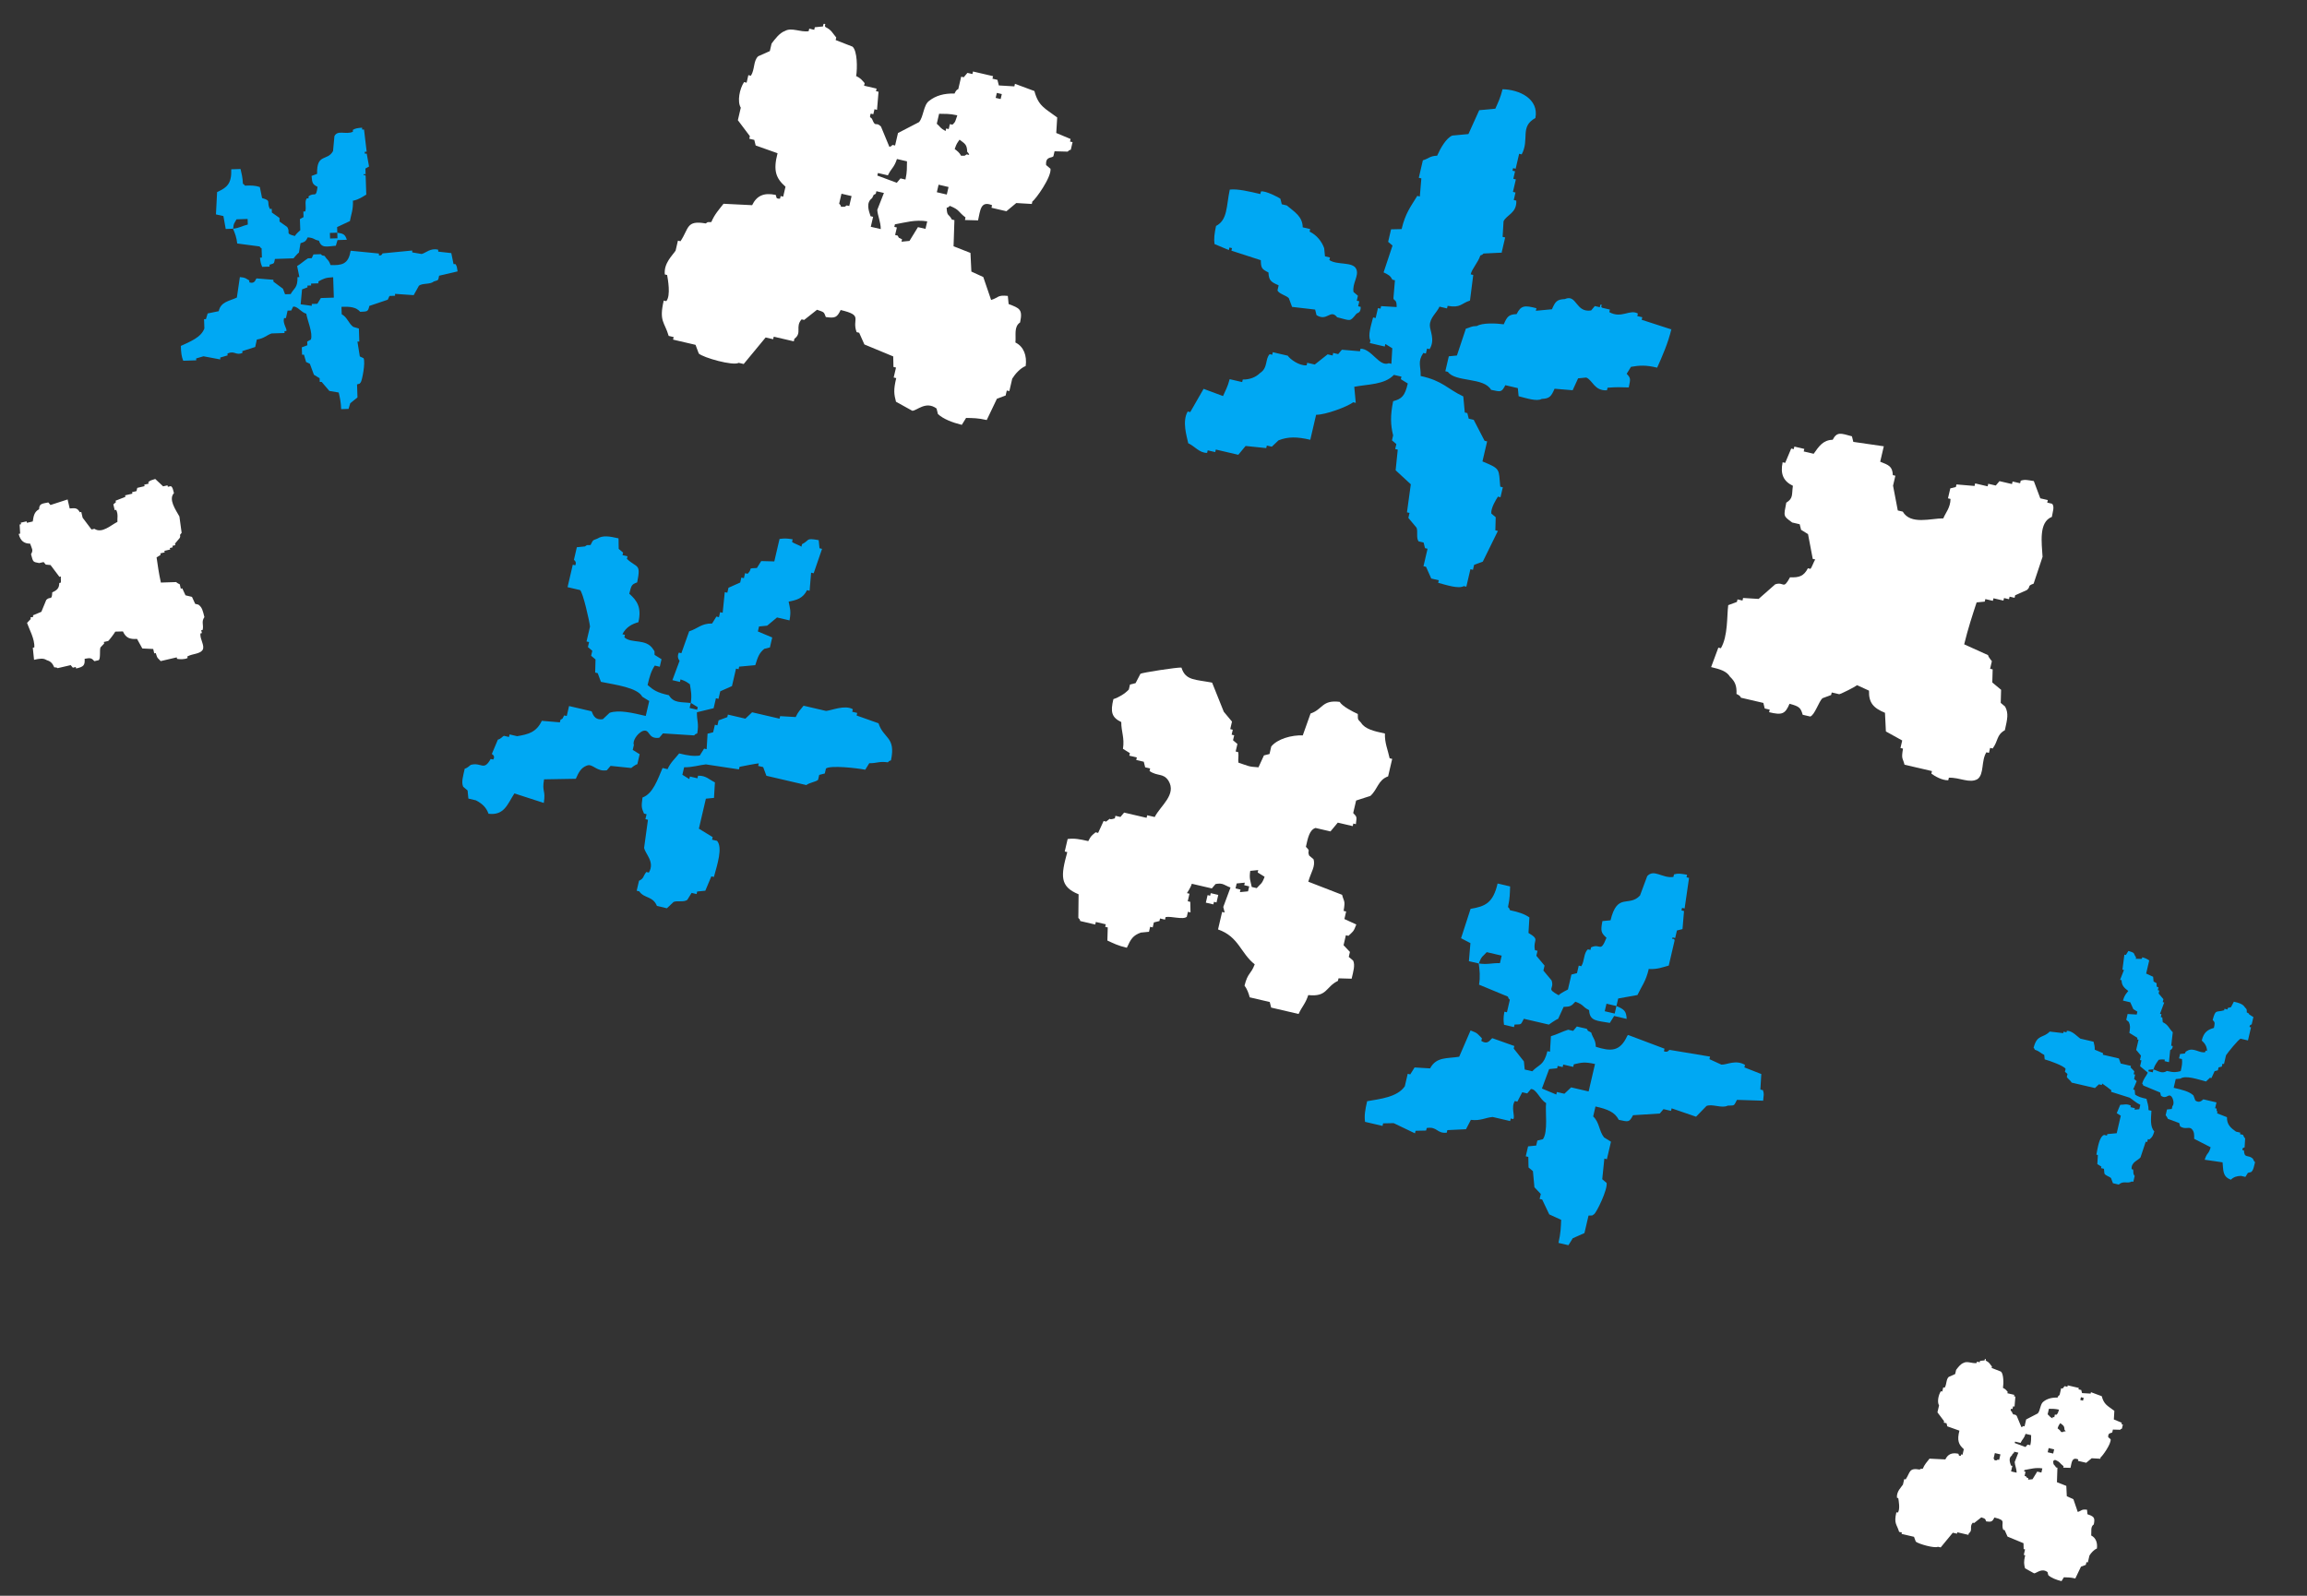
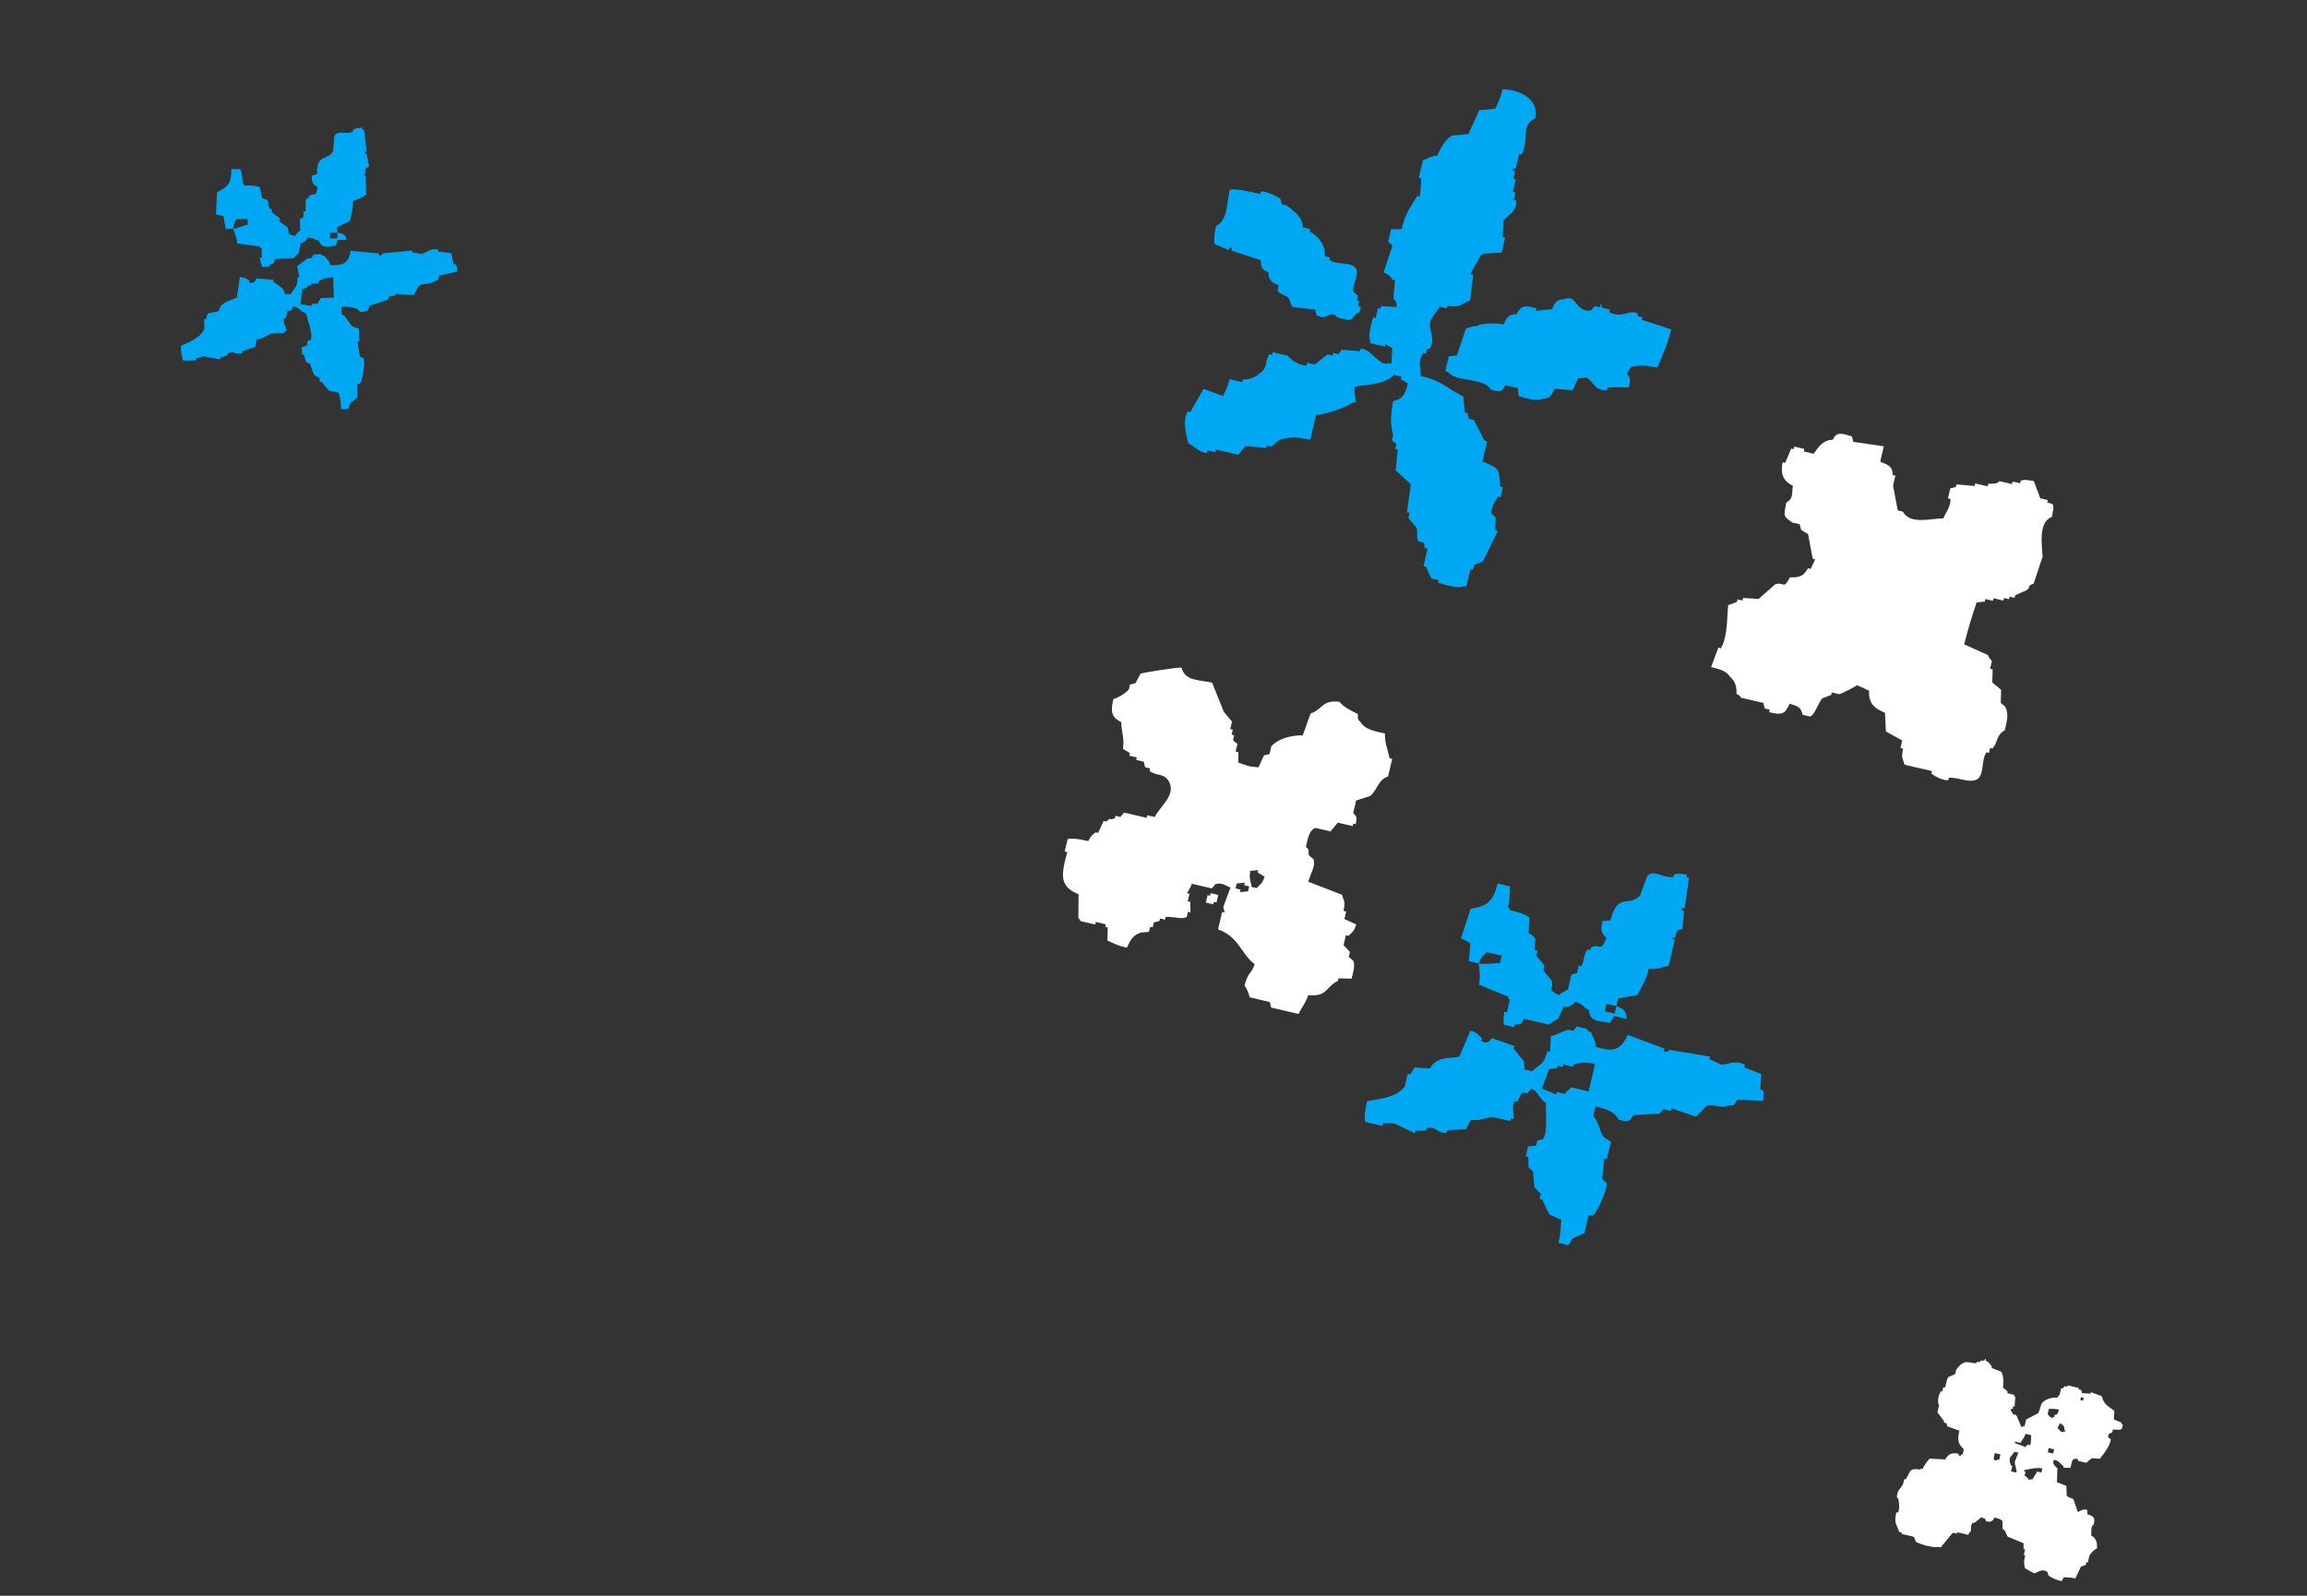
<svg xmlns="http://www.w3.org/2000/svg" width="185" height="128" viewBox="0 0 185 128" fill="none">
  <rect x="0" y="0" width="185" height="128" fill="#333333" stroke="none" />
  <path fill-rule="evenodd" clip-rule="evenodd" d="M120.458 20.264C119.959 20.291 119.462 20.309 118.962 20.336C118.745 20.522 118.985 20.372 118.71 20.493C118.528 21.056 118.029 21.567 117.937 22.007L118.141 22.055C118.053 22.743 117.967 23.421 117.879 24.109C117.157 24.341 117.142 24.718 116.086 24.533L116.038 24.738L115.434 24.597C115.217 25.091 114.653 25.483 114.661 26.111C114.665 26.533 115.1 27.271 114.641 28.006L114.436 27.959L114.343 28.358L114.139 28.31C113.653 29.029 113.947 29.354 113.924 30.16C115.703 30.543 116.09 31.218 117.342 31.797C117.385 32.228 117.419 32.657 117.462 33.088L117.667 33.136C117.703 33.288 117.742 33.431 117.778 33.583L118.178 33.676C118.468 34.236 118.759 34.797 119.049 35.357L119.254 35.405L118.879 37.012C120.369 37.626 120.168 37.609 120.307 39.038L120.512 39.086L120.326 39.885L120.121 39.837C119.981 40.041 119.533 40.778 119.59 41.192C119.711 41.292 119.821 41.389 119.942 41.489C119.933 41.836 119.922 42.193 119.913 42.54L120.117 42.588C119.711 43.407 119.315 44.228 118.908 45.048C118.672 45.136 118.448 45.218 118.211 45.306L118.118 45.706L117.914 45.658L117.587 47.06L117.383 47.013C116.967 47.255 115.987 46.924 115.329 46.75L115.377 46.546L114.773 46.405L114.355 45.466L114.15 45.418L114.477 44.016L114.272 43.968C114.236 43.816 114.197 43.674 114.161 43.521L113.761 43.428C113.548 43.153 113.717 42.648 113.596 42.332L112.937 41.542L113.03 41.143L112.826 41.096C112.928 40.349 113.032 39.593 113.134 38.847C112.727 38.475 112.323 38.093 111.917 37.722C111.974 37.17 112.03 36.619 112.087 36.067L111.882 36.019L111.975 35.62C111.855 35.52 111.744 35.422 111.623 35.323L111.716 34.923C111.509 34.095 111.48 33.338 111.718 32.182C112.421 31.986 112.657 31.764 112.891 30.761C112.702 30.645 112.523 30.532 112.334 30.416L112.382 30.212L111.778 30.071C111.017 30.869 109.707 30.811 108.599 31.025C108.643 31.456 108.676 31.885 108.72 32.316L108.515 32.268C108.019 32.635 106.288 33.28 105.54 33.27L105.073 35.276C103.983 35.022 103.284 35.024 102.527 35.32C102.343 35.493 102.171 35.658 101.987 35.831L101.588 35.738L101.54 35.943C100.989 35.886 100.437 35.83 99.886 35.773C99.688 36.004 99.498 36.248 99.3 36.479L97.499 36.059L97.451 36.264L96.847 36.123L96.799 36.328C96.171 36.336 95.789 35.774 95.285 35.554C95.17 34.993 94.777 33.814 95.242 33.008L95.446 33.056C95.807 32.431 96.156 31.814 96.517 31.19C97.037 31.383 97.557 31.576 98.076 31.769C98.28 31.292 98.434 31.071 98.608 30.414L99.611 30.647L99.658 30.443C100.221 30.451 100.696 30.263 101.042 29.923C101.695 29.5 101.434 28.813 101.816 28.409L102.02 28.456L102.068 28.252L103.266 28.531C103.423 28.783 104.172 29.358 104.78 29.304L104.827 29.1L105.431 29.24C105.771 28.97 106.123 28.693 106.463 28.423L106.863 28.516L106.91 28.311L107.31 28.404C107.41 28.284 107.507 28.173 107.607 28.053C108.091 28.093 108.574 28.134 109.057 28.175L109.105 27.97C110.007 27.975 110.606 29.459 111.37 29.134L111.575 29.182C111.599 28.766 111.624 28.351 111.649 27.936C111.46 27.82 111.281 27.707 111.093 27.591L111.045 27.796L109.847 27.517L109.895 27.312C109.668 26.92 109.955 26.084 110.11 25.463L110.314 25.51L110.5 24.712L110.705 24.759L110.752 24.555C111.167 24.579 111.583 24.604 111.998 24.629C112.009 23.964 111.796 24.171 111.739 23.932C111.78 23.449 111.82 22.965 111.861 22.482L111.656 22.434C111.486 22.107 111.357 22.046 110.951 21.849C111.189 21.135 111.43 20.41 111.668 19.696C111.547 19.596 111.437 19.498 111.316 19.398L111.55 18.395L112.396 18.376C112.703 17.103 113.09 16.628 113.653 15.712L113.857 15.76C113.898 15.276 113.939 14.793 113.979 14.309L113.775 14.262L114.101 12.859C114.586 12.716 114.644 12.513 115.245 12.489C115.505 11.903 115.964 11.075 116.463 10.873C116.894 10.83 117.323 10.796 117.754 10.753C118.047 10.112 118.327 9.48 118.62 8.839C119.051 8.796 119.48 8.762 119.911 8.719C120.129 8.225 120.312 7.878 120.49 7.159C121.81 7.179 123.425 7.915 123.125 9.467C121.844 10.165 122.678 11.17 122.025 12.384L121.821 12.336L121.542 13.534L121.337 13.486L121.29 13.691L121.494 13.739L121.354 14.342L121.558 14.39L121.325 15.393L121.529 15.441L121.389 16.045L121.593 16.092C121.646 17.101 120.804 17.233 120.57 17.753C120.545 18.169 120.52 18.584 120.496 18.999L120.7 19.047L120.421 20.245L120.458 20.264ZM104.462 18.234L105.065 18.374L105.018 18.579C105.6 18.858 106.001 19.383 106.187 19.909C106.207 20.129 106.23 20.34 106.251 20.56L106.65 20.653L106.602 20.858C107.211 21.287 108.477 20.965 108.756 21.574C109.01 22.116 108.413 22.737 108.541 23.424C108.662 23.524 108.772 23.621 108.893 23.721L108.8 24.121L109.004 24.168L108.911 24.568L109.116 24.615C109.131 25.122 108.854 25.078 108.771 25.172C108.212 25.852 108.336 25.717 107.228 25.449C106.671 24.754 106.443 25.821 105.573 25.279C105.537 25.127 105.498 24.985 105.461 24.832C104.842 24.76 104.232 24.69 103.612 24.617C103.523 24.381 103.442 24.157 103.353 23.921C103.168 23.703 102.533 23.565 102.443 23.288L102.536 22.888C101.93 22.624 101.744 22.499 101.719 21.856C101.166 21.584 101.118 21.48 101.106 20.872C100.323 20.618 99.531 20.361 98.748 20.107L98.796 19.903L98.591 19.855L98.543 20.059C98.16 19.898 97.777 19.737 97.393 19.576C97.333 19.172 97.38 18.752 97.515 18.126C98.451 17.635 98.331 16.56 98.615 15.209C99.24 15.129 100.201 15.363 101.068 15.565L101.116 15.36C101.437 15.261 102.592 15.858 102.675 15.939C102.712 16.091 102.75 16.234 102.787 16.386L103.186 16.479C103.786 16.988 104.462 17.351 104.467 18.256L104.462 18.234ZM134.034 26.381C133.771 27.511 133.299 28.571 132.889 29.492C131.956 29.265 131.453 29.312 130.79 29.425C130.674 29.613 130.561 29.792 130.445 29.981C130.79 30.349 130.748 30.4 130.611 31.077C130.009 31.06 129.572 31.041 128.911 31.102L128.863 31.307C127.843 31.367 127.727 30.498 127.202 30.284C126.981 30.304 126.771 30.327 126.55 30.347C126.405 30.663 126.257 30.988 126.112 31.303C125.629 31.262 125.145 31.222 124.662 31.181C124.398 31.787 124.272 31.973 123.63 31.998C123.238 32.225 122.402 31.938 121.78 31.783C121.76 31.563 121.737 31.352 121.717 31.132L120.713 30.898C120.398 31.503 120.344 31.428 119.57 31.269C118.988 30.24 116.71 30.675 116.107 29.826L115.902 29.778L116.181 28.58C116.401 28.56 116.612 28.537 116.832 28.516C117.071 27.802 117.311 27.077 117.549 26.363C117.953 26.262 117.924 26.163 118.441 26.149C118.861 25.888 119.941 25.924 120.588 26.013C120.852 25.407 120.978 25.22 121.62 25.195C121.972 24.477 122.278 24.486 123.208 24.723L123.161 24.928C123.592 24.884 124.021 24.851 124.452 24.807C124.716 24.201 124.841 24.015 125.484 23.99C126.457 23.559 126.334 25.102 127.592 24.902C127.692 24.781 127.79 24.671 127.89 24.55L128.289 24.643L128.336 24.439C128.63 24.456 128.239 24.549 128.493 24.691L129.097 24.831L129.05 25.036C130.041 25.585 130.671 24.777 131.344 25.149L131.296 25.353L131.695 25.446L131.648 25.651C132.431 25.905 133.223 26.161 134.006 26.415L134.034 26.381Z" fill="#00A8F3" />
-   <path fill-rule="evenodd" clip-rule="evenodd" d="M68.633 6.084C69.073 6.31 69.067 6.38 69.339 6.669L69.291 6.874L70.294 7.107L70.247 7.312L70.451 7.359C70.41 7.843 70.37 8.326 70.329 8.81L70.125 8.762L70.032 9.161L69.827 9.114C69.674 9.509 69.858 9.377 69.939 9.561C70.224 10.274 70.21 9.716 70.644 10.146C70.867 10.69 71.099 11.237 71.321 11.782C71.584 11.668 71.344 11.818 71.573 11.625L71.778 11.672L72.011 10.669C72.572 10.379 73.132 10.088 73.693 9.798C74.064 9.392 74.046 8.412 74.511 8.089C75.041 7.668 75.722 7.477 76.547 7.505C76.689 7.159 76.844 7.154 76.844 7.154L77.078 6.15L77.282 6.198C77.382 6.078 77.48 5.967 77.58 5.846L77.979 5.939L78.027 5.735L79.634 6.109L79.586 6.313L79.986 6.406C80.022 6.559 80.061 6.701 80.097 6.853C80.512 6.878 80.927 6.903 81.343 6.928L81.39 6.723C81.91 6.916 82.43 7.109 82.95 7.302C83.273 8.517 83.78 8.676 84.777 9.421C84.752 9.836 84.727 10.252 84.702 10.667C85.086 10.828 85.469 10.989 85.853 11.15L85.805 11.355L86.01 11.402L85.869 12.006C85.606 12.12 85.847 11.97 85.617 12.163C85.27 12.154 84.913 12.143 84.566 12.134L84.473 12.533C84.352 12.7 83.83 12.517 83.888 13.239C84.008 13.339 84.119 13.437 84.24 13.537C84.331 14.205 83.038 16.008 82.788 16.156L82.74 16.36C82.325 16.335 81.91 16.311 81.495 16.286C81.229 16.501 80.971 16.729 80.705 16.944L79.507 16.665L79.555 16.46C78.619 16.068 78.613 16.888 78.43 17.677C78.082 17.668 77.726 17.657 77.379 17.648L77.426 17.444C76.807 16.971 76.973 16.835 76.164 16.513C75.947 16.699 76.187 16.549 75.912 16.67C75.948 17.397 76.067 17.107 76.33 17.609L76.535 17.657C76.515 18.361 76.487 19.052 76.467 19.756C76.919 19.933 77.37 20.11 77.822 20.287C77.849 20.787 77.867 21.284 77.895 21.783C78.21 21.928 78.535 22.076 78.85 22.221C79.057 22.834 79.273 23.449 79.479 24.061C80.109 23.869 79.955 23.648 80.818 23.736L80.882 24.388C81.758 24.725 82.029 24.799 81.801 25.865C81.29 26.208 81.487 26.86 81.427 27.472C82.099 27.803 82.361 28.531 82.251 29.358C81.834 29.517 81.405 29.992 81.173 30.37L80.94 31.373L80.735 31.325L80.642 31.725C80.406 31.813 80.182 31.895 79.945 31.983C79.668 32.555 79.403 33.12 79.127 33.692C78.406 33.524 78.023 33.538 77.472 33.523C77.356 33.711 77.243 33.89 77.127 34.079C76.369 33.892 75.644 33.611 75.213 33.212C75.177 33.06 75.138 32.918 75.102 32.766C74.243 32.134 73.531 32.944 73.159 32.95C72.724 32.705 72.286 32.469 71.85 32.224C71.692 31.623 71.638 31.282 71.87 30.329L71.665 30.282L71.852 29.483L71.647 29.435C71.64 29.157 71.635 28.868 71.628 28.589C70.861 28.267 70.082 27.952 69.316 27.63C69.172 27.319 69.041 27.001 68.898 26.691L68.693 26.643C68.28 25.551 69.28 25.311 67.413 24.866C67.117 25.475 66.97 25.533 66.224 25.431C66.059 24.993 66.096 25.053 65.518 24.846C65.178 25.116 64.826 25.394 64.486 25.663L64.281 25.616C63.74 26.219 64.347 26.699 63.703 27.175L63.655 27.38L62.048 27.006L62 27.21L61.396 27.07L59.638 29.197L59.239 29.104C58.778 29.366 56.399 28.689 56.035 28.358C55.946 28.121 55.865 27.897 55.776 27.661L53.974 27.241L54.022 27.037L53.622 26.944C53.291 25.809 52.832 25.795 53.225 24.11L53.429 24.157C53.808 23.722 53.55 22.358 53.497 22.058L53.312 22.015C53.215 21.11 53.937 20.477 54.178 20.102L54.364 19.303L54.569 19.351C55.263 18.311 55.016 17.648 56.595 17.923C56.871 17.751 56.613 17.845 57.042 17.811C57.299 17.194 57.668 16.797 58.02 16.345C58.782 16.379 59.552 16.424 60.314 16.458C60.671 15.72 61.231 15.429 62.2 15.634C62.297 15.749 62.152 15.972 62.552 15.932L62.599 15.727L62.804 15.775L62.99 14.976C62.232 14.307 61.982 13.704 62.352 12.291C62.323 12.285 60.615 11.682 60.598 11.668C60.561 11.515 60.523 11.373 60.486 11.221L60.087 11.128L60.134 10.923C59.812 10.499 59.492 10.065 59.17 9.641L59.404 8.638C59.107 8.148 59.301 7.136 59.666 6.584L59.871 6.632L60.011 6.028L60.216 6.075C60.542 5.556 60.396 4.906 60.794 4.516C61.105 4.373 61.423 4.241 61.733 4.098L61.874 3.494C62.157 3.118 62.515 2.637 62.952 2.482C63.485 2.175 64.186 2.605 64.846 2.502L64.894 2.298L65.293 2.391L65.341 2.186C65.561 2.165 65.772 2.143 65.992 2.122L66.04 1.918C66.333 1.893 66.051 2.002 66.197 2.17C66.703 2.421 66.743 2.646 67.06 3.007L67.012 3.212C67.464 3.389 67.915 3.566 68.367 3.743C68.748 4.088 68.763 5.437 68.653 6.13L68.633 6.084ZM80.336 7.546L80.243 7.945L79.844 7.852L79.937 7.453L80.336 7.546ZM76.767 9.251C76.614 9.687 76.632 9.784 76.376 10.002L76.172 9.954L76.079 10.353L75.874 10.306L75.827 10.51C75.369 10.27 75.438 10.194 75.121 9.925L75.307 9.126C75.826 9.145 76.083 9.102 76.757 9.248L76.767 9.251ZM77.564 12.178C77.747 12.405 77.6 12.155 77.721 12.43L77.516 12.382C77.24 12.554 77.496 12.47 77.069 12.494C76.942 12.248 76.794 12.132 76.558 11.954C76.718 11.488 76.762 11.477 76.949 11.203C77.374 11.538 77.542 11.567 77.562 12.187L77.564 12.178ZM72.732 12.952C72.714 13.472 72.757 13.728 72.611 14.402L72.211 14.309C72.111 14.43 72.014 14.541 71.914 14.661C71.394 14.468 70.874 14.275 70.354 14.082L70.402 13.878L71.201 14.064C71.48 13.482 71.702 13.452 71.926 12.754L72.725 12.94L72.732 12.952ZM76.065 15.001L75.924 15.605L75.125 15.419L75.266 14.815L76.065 15.001ZM70.015 17.392L69.811 17.344C69.66 16.888 69.427 16.259 69.933 15.894C70.142 15.522 69.944 15.712 70.23 15.542L70.278 15.338L70.882 15.478C70.704 15.93 70.528 16.382 70.35 16.833C70.375 17.301 70.63 17.792 70.628 18.376L69.829 18.191L70.015 17.392ZM68.288 15.727L68.102 16.525L67.897 16.478C67.621 16.65 67.877 16.566 67.45 16.589C67.327 16.325 67.486 16.567 67.293 16.337L67.479 15.539L68.278 15.725L68.288 15.727ZM72.289 19.4L72.337 19.195C71.965 18.985 72.155 19.184 71.985 18.898L71.78 18.85L71.921 18.246L71.716 18.199L71.764 17.994C72.599 17.849 73.376 17.599 74.356 17.755L74.215 18.359L73.611 18.219C73.382 18.586 73.162 18.956 72.933 19.324C72.713 19.344 72.502 19.367 72.282 19.388L72.289 19.4Z" fill="white" />
  <path fill-rule="evenodd" clip-rule="evenodd" d="M160.608 111.318C160.852 111.443 160.848 111.482 160.999 111.642L160.972 111.755L161.528 111.885L161.502 111.998L161.615 112.024C161.593 112.292 161.57 112.56 161.547 112.828L161.434 112.801L161.383 113.023L161.269 112.996C161.184 113.215 161.287 113.142 161.331 113.244C161.489 113.639 161.482 113.33 161.722 113.568C161.845 113.87 161.974 114.173 162.097 114.474C162.243 114.412 162.109 114.494 162.237 114.387L162.35 114.414L162.479 113.858C162.79 113.697 163.1 113.536 163.411 113.375C163.617 113.15 163.607 112.607 163.865 112.429C164.158 112.195 164.535 112.09 164.992 112.105C165.071 111.913 165.157 111.91 165.157 111.91L165.286 111.354L165.4 111.381C165.455 111.314 165.509 111.253 165.565 111.186L165.786 111.237L165.812 111.124L166.703 111.331L166.676 111.445L166.897 111.496C166.918 111.581 166.939 111.66 166.959 111.744C167.189 111.758 167.419 111.771 167.649 111.785L167.676 111.672C167.964 111.779 168.252 111.885 168.54 111.992C168.719 112.665 169 112.754 169.552 113.167C169.538 113.397 169.524 113.627 169.511 113.857C169.723 113.946 169.936 114.035 170.148 114.124L170.122 114.238L170.235 114.264L170.157 114.599C170.012 114.662 170.145 114.579 170.017 114.686C169.825 114.681 169.627 114.675 169.435 114.67L169.384 114.891C169.317 114.983 169.027 114.882 169.059 115.282C169.126 115.337 169.188 115.391 169.254 115.447C169.305 115.817 168.588 116.816 168.45 116.898L168.424 117.011C168.194 116.997 167.964 116.983 167.734 116.97C167.586 117.089 167.443 117.215 167.296 117.334L166.632 117.18L166.659 117.067C166.14 116.849 166.137 117.303 166.035 117.741C165.843 117.736 165.645 117.729 165.453 117.724L165.48 117.611C165.137 117.349 165.228 117.274 164.78 117.096C164.66 117.198 164.793 117.116 164.641 117.183C164.661 117.586 164.727 117.425 164.872 117.703L164.986 117.729C164.974 118.119 164.959 118.503 164.948 118.892C165.198 118.991 165.448 119.089 165.699 119.187C165.714 119.463 165.724 119.739 165.739 120.015C165.914 120.096 166.094 120.177 166.268 120.258C166.383 120.597 166.503 120.938 166.617 121.278C166.966 121.171 166.881 121.049 167.359 121.098L167.394 121.459C167.879 121.645 168.029 121.686 167.903 122.277C167.62 122.467 167.729 122.828 167.696 123.167C168.068 123.35 168.213 123.754 168.152 124.212C167.921 124.3 167.684 124.564 167.555 124.773L167.426 125.328L167.313 125.302L167.261 125.523C167.13 125.572 167.006 125.617 166.875 125.667C166.722 125.984 166.575 126.296 166.422 126.613C166.022 126.52 165.81 126.528 165.505 126.519C165.441 126.624 165.378 126.723 165.314 126.828C164.894 126.724 164.492 126.568 164.254 126.348C164.233 126.263 164.212 126.184 164.192 126.1C163.716 125.75 163.321 126.199 163.116 126.202C162.874 126.066 162.631 125.936 162.39 125.8C162.303 125.467 162.273 125.278 162.401 124.75L162.288 124.724L162.391 124.281L162.278 124.255C162.274 124.101 162.271 123.941 162.267 123.786C161.842 123.608 161.411 123.433 160.986 123.255C160.907 123.083 160.834 122.906 160.754 122.734L160.641 122.708C160.412 122.103 160.966 121.97 159.932 121.724C159.768 122.061 159.686 122.093 159.273 122.037C159.182 121.794 159.202 121.827 158.882 121.713C158.693 121.862 158.498 122.016 158.31 122.165L158.197 122.139C157.897 122.473 158.233 122.739 157.876 123.003L157.85 123.116L156.959 122.909L156.933 123.022L156.598 122.944L155.625 124.123L155.403 124.071C155.148 124.216 153.83 123.841 153.628 123.658C153.579 123.527 153.534 123.403 153.485 123.272L152.486 123.039L152.513 122.926L152.292 122.875C152.108 122.246 151.854 122.238 152.071 121.305L152.184 121.331C152.394 121.09 152.252 120.334 152.222 120.168L152.119 120.144C152.066 119.642 152.466 119.292 152.599 119.084L152.702 118.641L152.816 118.668C153.2 118.092 153.064 117.724 153.938 117.877C154.091 117.782 153.949 117.834 154.186 117.815C154.328 117.473 154.533 117.253 154.728 117.003C155.15 117.021 155.577 117.046 155.999 117.065C156.197 116.656 156.507 116.495 157.044 116.609C157.097 116.672 157.017 116.796 157.239 116.774L157.265 116.66L157.378 116.687L157.481 116.244C157.061 115.873 156.923 115.54 157.128 114.757C157.112 114.753 156.166 114.419 156.156 114.411C156.136 114.327 156.114 114.248 156.094 114.163L155.873 114.112L155.899 113.999C155.721 113.764 155.544 113.523 155.365 113.288L155.494 112.733C155.33 112.461 155.438 111.9 155.64 111.595L155.753 111.621L155.831 111.286L155.944 111.313C156.125 111.025 156.044 110.665 156.265 110.449C156.437 110.369 156.613 110.297 156.785 110.217L156.863 109.883C157.02 109.675 157.218 109.408 157.46 109.322C157.756 109.152 158.144 109.39 158.51 109.333L158.536 109.22L158.758 109.271L158.784 109.158C158.906 109.147 159.023 109.134 159.145 109.123L159.171 109.009C159.334 108.996 159.177 109.056 159.258 109.149C159.539 109.288 159.561 109.413 159.736 109.613L159.71 109.726C159.96 109.824 160.21 109.922 160.46 110.021C160.672 110.212 160.68 110.959 160.619 111.343L160.608 111.318ZM167.092 112.127L167.04 112.349L166.819 112.297L166.871 112.076L167.092 112.127ZM165.114 113.072C165.029 113.314 165.04 113.368 164.898 113.488L164.784 113.462L164.733 113.683L164.62 113.657L164.593 113.77C164.34 113.637 164.378 113.595 164.202 113.446L164.305 113.003C164.593 113.013 164.735 112.99 165.109 113.071L165.114 113.072ZM165.556 114.694C165.657 114.82 165.576 114.681 165.643 114.833L165.529 114.807C165.376 114.902 165.518 114.856 165.282 114.869C165.211 114.733 165.129 114.668 164.999 114.57C165.087 114.312 165.111 114.306 165.215 114.154C165.451 114.339 165.544 114.355 165.554 114.699L165.556 114.694ZM162.879 115.123C162.869 115.411 162.893 115.553 162.811 115.926L162.59 115.875C162.535 115.942 162.481 116.003 162.425 116.07C162.137 115.963 161.849 115.856 161.561 115.749L161.588 115.636L162.03 115.739C162.185 115.416 162.308 115.4 162.432 115.013L162.875 115.116L162.879 115.123ZM164.725 116.258L164.647 116.593L164.205 116.49L164.283 116.155L164.725 116.258ZM161.373 117.583L161.26 117.556C161.177 117.304 161.047 116.955 161.328 116.753C161.444 116.547 161.334 116.652 161.493 116.558L161.519 116.445L161.853 116.522C161.755 116.773 161.657 117.023 161.559 117.273C161.573 117.532 161.714 117.804 161.713 118.128L161.27 118.025L161.373 117.583ZM160.416 116.66L160.313 117.103L160.2 117.076C160.047 117.171 160.189 117.125 159.952 117.138C159.884 116.991 159.972 117.126 159.866 116.998L159.969 116.556L160.411 116.659L160.416 116.66ZM162.633 118.695L162.66 118.582C162.454 118.465 162.559 118.575 162.465 118.417L162.352 118.39L162.429 118.056L162.316 118.029L162.342 117.916C162.805 117.836 163.235 117.697 163.778 117.784L163.7 118.119L163.366 118.041C163.239 118.244 163.117 118.449 162.99 118.653C162.868 118.664 162.751 118.677 162.629 118.688L162.633 118.695Z" fill="white" />
-   <path fill-rule="evenodd" clip-rule="evenodd" d="M151.054 35.836L150.775 37.034C151.451 37.305 151.758 37.397 151.787 38.112L151.991 38.159L151.805 38.958C151.928 39.623 152.062 40.281 152.185 40.946L152.584 41.039C153.215 42.12 154.841 41.575 155.836 41.58C156.013 41.129 156.402 40.737 156.414 40.021L156.21 39.973L156.396 39.175C156.548 39.138 156.691 39.099 156.843 39.063L156.89 38.858C157.374 38.899 157.857 38.94 158.341 38.98L158.388 38.776L159.391 39.009L159.439 38.805L160.043 38.945C160.143 38.825 160.24 38.714 160.34 38.594L161.343 38.827L161.391 38.623L161.995 38.763L162.043 38.559C162.388 38.444 162.568 38.507 163.093 38.588C163.263 39.048 163.443 39.511 163.613 39.972L164.217 40.112L164.169 40.317L164.569 40.41C164.765 40.671 164.612 41.015 164.54 41.461C163.467 41.878 163.732 43.562 163.794 44.665C163.555 45.379 163.315 46.104 163.077 46.818C162.517 47.017 162.896 47.023 162.537 47.329C162.226 47.473 161.908 47.604 161.598 47.747L161.55 47.952L161.151 47.859L161.103 48.063L160.704 47.97L160.656 48.175L159.858 47.989L159.81 48.194L159.206 48.053L159.158 48.257C158.938 48.278 158.727 48.301 158.507 48.321C158.193 49.275 157.807 50.448 157.509 51.683C158.149 51.975 158.782 52.256 159.422 52.549C159.474 52.767 159.718 52.998 159.729 53.041L159.588 53.645L159.793 53.693C159.784 54.04 159.773 54.397 159.764 54.743L160.469 55.329C160.46 55.676 160.449 56.033 160.44 56.38C160.561 56.48 160.671 56.577 160.792 56.677C161.085 57.228 160.971 57.673 160.772 58.572C160.087 58.956 160.259 59.407 159.794 60.038L159.589 59.991L159.496 60.39L159.292 60.342C158.857 61.021 159.129 62.101 158.575 62.496C157.936 62.861 157.161 62.352 156.281 62.383L156.233 62.587C155.736 62.605 155.141 62.251 154.878 62.056L154.926 61.852L152.725 61.339C152.575 60.75 152.454 60.917 152.604 60.048L152.4 60.001L152.54 59.397C152.105 59.152 151.667 58.916 151.231 58.671C151.203 58.172 151.186 57.675 151.158 57.176C150.24 56.798 149.845 56.377 149.877 55.399C149.562 55.254 149.237 55.106 148.922 54.961C148.745 55.105 147.686 55.639 147.49 55.685L146.887 55.545L146.839 55.749C146.603 55.838 146.378 55.919 146.142 56.008C145.855 56.27 145.519 57.362 145.164 57.474L144.56 57.334C144.396 56.762 144.285 56.664 143.503 56.451C143.157 57.274 142.907 57.38 141.867 57.128L141.915 56.923L141.515 56.83C141.479 56.678 141.44 56.536 141.404 56.383L139.602 55.964C139.602 55.964 139.604 55.821 139.25 55.666C139.281 55.006 139.134 54.664 138.73 54.283C138.464 53.841 137.947 53.679 137.216 53.509C137.409 52.989 137.602 52.47 137.795 51.95L137.999 51.997C138.578 51.013 138.474 49.387 138.588 48.541C138.825 48.452 139.049 48.371 139.285 48.282L139.333 48.078L139.732 48.171L139.78 47.966C140.195 47.991 140.61 48.016 141.025 48.041C141.465 47.65 141.915 47.262 142.355 46.871C143.091 46.622 142.969 47.364 143.544 46.306C144.265 46.341 144.654 46.216 144.976 45.582L145.18 45.63C145.3 45.514 145.459 45.007 145.571 44.879L145.366 44.831C145.244 44.166 145.109 43.508 144.987 42.843C144.798 42.727 144.619 42.614 144.431 42.498C144.394 42.346 144.356 42.203 144.319 42.051L143.715 41.911C142.998 41.374 143.021 41.451 143.243 40.322C143.819 39.964 143.669 39.682 143.774 38.967C143.036 38.611 142.745 38.05 142.95 37.081L143.155 37.129C143.316 36.746 143.477 36.362 143.638 35.979L143.843 36.026L143.89 35.822L144.689 36.008L144.641 36.212L145.44 36.398C145.853 35.817 146.179 35.297 146.964 35.275C147.317 34.597 147.638 34.764 148.508 34.997C148.544 35.149 148.583 35.292 148.619 35.444C149.434 35.562 150.258 35.682 151.072 35.8L151.054 35.836Z" fill="white" />
-   <path fill-rule="evenodd" clip-rule="evenodd" d="M5.426 40.085L5.589 40.785C6.013 40.752 6.198 40.721 6.398 41.089L6.517 41.061L6.626 41.528C6.862 41.845 7.102 42.155 7.338 42.472L7.571 42.418C8.181 42.822 8.893 42.117 9.416 41.863C9.393 41.58 9.496 41.274 9.317 40.896L9.198 40.923L9.089 40.457C9.16 40.398 9.224 40.341 9.295 40.283L9.267 40.163C9.531 40.06 9.795 39.956 10.059 39.853L10.031 39.733L10.617 39.597L10.59 39.477L10.943 39.395C10.964 39.306 10.987 39.223 11.008 39.134L11.594 38.997L11.566 38.878L11.919 38.796L11.892 38.676C12.043 38.527 12.154 38.513 12.45 38.42C12.658 38.618 12.872 38.814 13.08 39.012L13.433 38.93L13.461 39.049L13.694 38.995C13.864 39.081 13.874 39.301 13.95 39.553C13.495 40.049 14.069 40.864 14.386 41.426C14.446 41.863 14.507 42.305 14.566 42.741C14.324 42.989 14.524 42.895 14.415 43.148C14.289 43.304 14.156 43.455 14.03 43.61L14.058 43.729L13.824 43.784L13.852 43.903L13.619 43.958L13.647 44.077L13.18 44.186L13.208 44.305L12.855 44.388L12.883 44.507C12.772 44.575 12.668 44.641 12.557 44.709C12.639 45.29 12.739 46.005 12.901 46.729C13.313 46.717 13.717 46.701 14.129 46.69C14.212 46.79 14.4 46.849 14.416 46.869L14.498 47.222L14.618 47.194C14.703 47.378 14.789 47.568 14.874 47.752L15.395 47.877C15.48 48.062 15.566 48.252 15.651 48.436C15.74 48.457 15.823 48.48 15.912 48.501C16.208 48.714 16.263 48.977 16.391 49.5C16.131 49.879 16.338 50.071 16.256 50.522L16.137 50.549L16.191 50.783L16.072 50.81C16.019 51.279 16.44 51.775 16.252 52.125C16.01 52.481 15.473 52.414 15.019 52.658L15.047 52.777C14.791 52.915 14.387 52.883 14.2 52.849L14.172 52.729L12.885 53.029C12.654 52.758 12.634 52.877 12.489 52.383L12.369 52.41L12.287 52.057C11.995 52.041 11.705 52.031 11.413 52.015C11.27 51.76 11.132 51.504 10.989 51.249C10.409 51.288 10.094 51.169 9.858 50.648C9.656 50.653 9.447 50.66 9.244 50.665C9.188 50.786 8.771 51.339 8.68 51.414L8.327 51.496L8.355 51.616C8.254 51.724 8.158 51.824 8.057 51.931C7.974 52.143 8.079 52.803 7.922 52.953L7.569 53.035C7.335 52.778 7.252 52.755 6.787 52.845C6.818 53.366 6.714 53.486 6.104 53.622L6.076 53.503L5.842 53.557C5.784 53.487 5.727 53.422 5.668 53.352L4.615 53.597C4.615 53.597 4.58 53.521 4.354 53.531C4.2 53.177 4.035 53.036 3.724 52.94C3.47 52.777 3.157 52.826 2.73 52.925C2.697 52.602 2.664 52.28 2.631 51.958L2.751 51.93C2.8 51.264 2.326 50.438 2.168 49.965C2.269 49.858 2.365 49.757 2.466 49.65L2.439 49.53L2.672 49.476L2.644 49.356C2.868 49.262 3.092 49.168 3.317 49.074C3.447 48.755 3.582 48.436 3.712 48.117C4.034 47.797 4.161 48.217 4.19 47.514C4.577 47.346 4.748 47.18 4.754 46.765L4.873 46.737C4.906 46.645 4.859 46.338 4.884 46.242L4.765 46.27C4.529 45.953 4.289 45.643 4.053 45.325C3.924 45.313 3.801 45.3 3.672 45.288C3.614 45.218 3.556 45.153 3.498 45.083L3.145 45.165C2.631 45.068 2.663 45.103 2.488 44.453C2.697 44.117 2.546 44.008 2.416 43.606C1.937 43.609 1.64 43.39 1.497 42.829L1.617 42.802C1.603 42.559 1.588 42.316 1.574 42.074L1.693 42.046L1.665 41.926L2.132 41.818L2.16 41.937L2.627 41.828C2.693 41.417 2.73 41.06 3.136 40.846C3.146 40.399 3.358 40.404 3.874 40.302C3.932 40.372 3.989 40.437 4.048 40.508C4.505 40.359 4.969 40.209 5.426 40.061L5.426 40.085Z" fill="white" />
-   <path fill-rule="evenodd" clip-rule="evenodd" d="M63.312 49.763L62.309 49.529L61.519 50.187C61.298 50.208 61.088 50.231 60.867 50.251L60.774 50.651C61.158 50.812 61.541 50.973 61.925 51.134L61.739 51.933C61.587 51.969 61.444 52.008 61.292 52.044C60.887 52.371 60.776 52.674 60.566 53.354C60.135 53.397 59.706 53.431 59.275 53.474L59.227 53.679L59.023 53.631L58.697 55.034L57.757 55.452L57.617 56.056L57.412 56.008L57.226 56.807C56.779 56.918 56.335 57.02 55.888 57.132C55.87 57.826 56.059 57.983 55.913 58.831C55.65 58.945 55.891 58.795 55.661 58.988C54.83 58.939 53.993 58.877 53.162 58.828C53.062 58.948 52.965 59.059 52.865 59.179C51.889 59.312 52.173 58.402 51.51 58.648C51.069 58.864 50.703 59.467 50.832 59.753L50.739 60.153L51.295 60.498L51.109 61.297C50.923 61.346 50.617 61.603 50.617 61.603C50.065 61.546 49.514 61.49 48.962 61.433C48.862 61.554 48.764 61.664 48.664 61.785C47.83 61.93 47.535 61.214 47.057 61.411C46.597 61.581 46.411 61.938 46.175 62.468C45.328 62.487 44.475 62.493 43.629 62.512C43.442 63.578 43.778 63.327 43.608 64.407C42.826 64.153 42.033 63.896 41.25 63.642C40.687 64.517 40.435 65.424 39.176 65.275C38.996 64.771 38.685 64.472 38.164 64.197L37.56 64.056C37.54 63.836 37.517 63.625 37.496 63.405C37.376 63.305 37.265 63.208 37.145 63.108C36.974 62.739 37.143 62.234 37.267 61.657C37.516 61.602 37.694 61.367 37.759 61.351C38.614 61.119 38.784 61.888 39.347 60.879L39.552 60.926C39.753 60.635 39.448 60.492 39.44 60.48C39.601 60.096 39.763 59.713 39.924 59.329C40.197 59.259 40.295 59.056 40.416 59.023L40.815 59.116L40.863 58.911L41.467 59.052C42.343 58.907 43.017 58.745 43.448 57.819C43.931 57.86 44.415 57.9 44.898 57.941L44.946 57.736C45.222 57.565 45.024 57.755 45.243 57.385L45.448 57.432L45.634 56.634L47.435 57.053C47.507 57.1 47.576 57.815 48.346 57.686C48.53 57.513 48.702 57.348 48.886 57.175C49.643 56.92 50.712 57.179 51.783 57.429L52.062 56.231L51.506 55.886C51.113 55.147 49.337 54.929 48.19 54.693C48.102 54.456 48.02 54.232 47.931 53.996L47.727 53.948C47.736 53.601 47.747 53.245 47.756 52.898C47.636 52.798 47.525 52.7 47.404 52.6L47.497 52.201C47.377 52.101 47.266 52.003 47.145 51.903L47.238 51.504L47.034 51.456L47.313 50.258C47.275 49.849 46.749 47.519 46.516 47.331L45.513 47.098L45.932 45.296L46.136 45.344C46.262 45.024 46.033 44.95 46.025 44.897L46.258 43.894C46.479 43.873 46.69 43.85 46.91 43.83C47.186 43.658 46.928 43.752 47.357 43.718C47.585 43.268 47.511 43.364 47.897 43.207C48.331 42.928 48.866 43.012 49.597 43.182C49.615 43.279 49.6 44.004 49.615 44.028C49.736 44.128 49.847 44.226 49.967 44.326L49.919 44.53L50.319 44.623L50.271 44.828C51.089 45.593 51.414 45.166 51.095 46.714C50.622 46.891 50.638 46.956 50.462 47.624C51.102 48.183 51.463 48.75 51.193 49.909C50.655 50.061 50.207 50.306 49.911 50.873L50.115 50.921L50.068 51.126C50.663 51.654 51.81 51.182 52.381 52.085C52.553 52.361 52.459 52.103 52.492 52.532C52.681 52.648 52.86 52.761 53.048 52.877L52.908 53.481L52.508 53.388C52.224 53.815 52.098 54.227 51.93 54.947C52.4 55.354 52.682 55.554 53.639 55.766C54.03 56.422 54.615 56.291 55.393 56.39L55.3 56.789L55.904 56.93L55.952 56.725C55.763 56.61 55.584 56.496 55.395 56.38C55.492 55.746 55.401 55.386 55.322 54.885C55.048 54.698 55.028 54.652 54.571 54.494L54.524 54.699L53.92 54.558C54.113 54.039 54.306 53.519 54.498 52.999C54.498 52.999 54.24 52.744 54.435 52.347L54.639 52.395C54.848 51.807 55.054 51.229 55.263 50.641C55.961 50.423 56.223 50.002 57.104 50.012C57.219 49.823 57.333 49.644 57.449 49.456L57.653 49.503L57.746 49.104L57.951 49.151C58.007 48.6 58.064 48.048 58.12 47.497L58.325 47.544L58.418 47.145L59.357 46.727L59.45 46.328L59.655 46.376L59.748 45.976L59.952 46.024C60.42 45.558 59.855 45.601 60.697 45.56L61.042 45.004C61.389 45.013 61.745 45.024 62.092 45.033L62.512 43.231C62.86 43.189 63.03 43.167 63.563 43.26L63.515 43.465C63.631 43.584 64.138 43.743 64.266 43.855L64.314 43.651C64.975 43.322 64.558 43.133 65.652 43.326L65.716 43.977L65.921 44.025C65.696 44.681 65.474 45.328 65.249 45.984L65.044 45.936C65.004 46.419 64.963 46.903 64.923 47.386L64.718 47.339C64.377 48.009 63.887 48.131 63.241 48.258C63.342 48.795 63.452 48.984 63.314 49.753L63.312 49.763ZM69.729 61.185C69.613 61.374 69.5 61.553 69.384 61.742C68.727 61.609 66.596 61.37 66.234 61.645L66.141 62.044C65.989 62.081 65.846 62.119 65.694 62.156L65.601 62.555C65.407 62.726 64.903 62.773 64.662 62.973L61.458 62.227C61.369 61.991 61.288 61.767 61.199 61.53L60.799 61.437L60.847 61.233C60.789 61.219 59.478 61.468 59.304 61.51L59.256 61.715C58.374 61.581 57.491 61.447 56.608 61.314C56.105 61.361 55.514 61.562 54.861 61.544L54.72 62.147C54.909 62.263 55.088 62.377 55.276 62.492L55.324 62.288L55.928 62.429L55.975 62.224C56.61 62.187 56.93 62.58 57.33 62.755C57.306 63.17 57.281 63.585 57.256 64.001C57.035 64.021 56.825 64.044 56.605 64.065L56.044 66.47L57.149 67.148L57.102 67.353L57.501 67.446C57.971 67.987 57.516 69.369 57.248 70.344L57.043 70.296C56.882 70.68 56.721 71.063 56.56 71.447C56.339 71.467 56.129 71.49 55.908 71.511L55.861 71.715L55.461 71.622C55.345 71.811 55.232 71.99 55.116 72.178C54.831 72.389 54.345 72.225 54.02 72.344C53.836 72.517 53.664 72.682 53.48 72.855L52.681 72.669C52.355 71.864 51.668 72.084 51.26 71.496L51.056 71.449L51.242 70.65C51.66 70.44 51.53 70.337 51.827 69.945L52.031 69.992C52.539 69.135 51.748 68.519 51.652 68.004C51.754 67.258 51.858 66.502 51.96 65.756L51.756 65.708L51.849 65.309L51.644 65.261C51.437 64.782 51.424 64.707 51.524 63.97C52.353 63.67 52.725 62.556 53.132 61.603L53.531 61.696C53.787 61.129 54.124 60.869 54.462 60.434C55.18 60.612 55.618 60.673 56.116 60.604C56.232 60.415 56.346 60.236 56.462 60.048L56.666 60.095C56.691 59.68 56.716 59.265 56.74 58.85C56.893 58.813 57.035 58.775 57.187 58.738L57.328 58.134L57.532 58.182L57.625 57.782C57.862 57.694 58.086 57.612 58.322 57.524L58.37 57.319L59.772 57.646C59.956 57.473 60.128 57.308 60.312 57.135L62.513 57.647L62.561 57.443C62.976 57.468 63.391 57.492 63.807 57.517C64.015 57.062 64.188 56.938 64.439 56.607L66.241 57.026C66.67 56.993 67.746 56.514 68.388 56.889L68.341 57.094L68.74 57.187L68.692 57.392C69.28 57.6 69.859 57.807 70.447 58.016C70.86 59.282 71.851 59.082 71.448 60.99C71.186 61.103 71.426 60.954 71.196 61.147C70.469 61.05 70.346 61.226 69.701 61.22L69.729 61.185Z" fill="#00A8F3" />
-   <path fill-rule="evenodd" clip-rule="evenodd" d="M170.242 80.259L170.828 80.396L171.073 80.945C171.183 81.012 171.288 81.079 171.398 81.146L171.344 81.38C171.101 81.365 170.858 81.351 170.615 81.336L170.507 81.803C170.577 81.862 170.642 81.919 170.712 81.977C170.84 82.253 170.821 82.441 170.755 82.852C170.97 82.986 171.186 83.114 171.401 83.248L171.373 83.367L171.493 83.395L171.302 84.215L171.687 84.677L171.605 85.03L171.724 85.058L171.616 85.525C171.821 85.698 172.028 85.867 172.234 86.041C172.064 86.409 171.924 86.443 171.782 86.926C171.89 87.053 171.803 86.913 171.873 87.073C172.322 87.261 172.777 87.445 173.225 87.634C173.247 87.723 173.269 87.806 173.291 87.895C173.768 88.216 173.854 87.666 174.138 87.966C174.314 88.193 174.35 88.604 174.209 88.721L174.155 88.954L173.774 88.992L173.665 89.459C173.75 89.532 173.844 89.746 173.844 89.746C174.148 89.859 174.452 89.972 174.756 90.085C174.777 90.174 174.8 90.257 174.821 90.346C175.221 90.637 175.561 90.338 175.761 90.565C175.958 90.773 175.964 91.008 175.951 91.347C176.39 91.575 176.836 91.799 177.275 92.027C177.098 92.634 176.986 92.416 176.796 93.026C177.272 93.095 177.754 93.165 178.23 93.234C178.3 93.838 178.198 94.379 178.897 94.626C179.122 94.408 179.362 94.332 179.706 94.322L180.059 94.404C180.127 94.294 180.193 94.189 180.261 94.079C180.35 94.057 180.433 94.035 180.522 94.013C180.707 93.864 180.749 93.556 180.832 93.221C180.716 93.128 180.683 92.959 180.653 92.934C180.265 92.591 179.977 92.95 179.942 92.276L179.822 92.248C179.792 92.043 179.989 92.047 179.996 92.043C180.011 91.8 180.025 91.557 180.04 91.314C179.915 91.207 179.915 91.075 179.861 91.027L179.627 90.972L179.655 90.853L179.302 90.77C178.88 90.468 178.568 90.21 178.581 89.612C178.317 89.509 178.053 89.406 177.789 89.302L177.817 89.183C177.716 89.021 177.771 89.172 177.752 88.921L177.632 88.893L177.741 88.427L176.687 88.181C176.638 88.188 176.417 88.544 176.047 88.278C175.995 88.14 175.947 88.009 175.895 87.871C175.564 87.542 174.936 87.402 174.31 87.256L174.473 86.556L174.854 86.518C175.25 86.232 176.239 86.576 176.901 86.749C177.008 86.647 177.109 86.551 177.216 86.45L177.336 86.478C177.421 86.293 177.507 86.103 177.592 85.919C177.681 85.898 177.764 85.875 177.853 85.854L177.908 85.62C177.997 85.599 178.08 85.576 178.169 85.555L178.223 85.322L178.343 85.349L178.506 84.649C178.631 84.444 179.508 83.358 179.679 83.32L180.266 83.456L180.511 82.403L180.391 82.375C180.408 82.175 180.547 82.195 180.565 82.169L180.702 81.583C180.591 81.515 180.487 81.449 180.377 81.381C180.276 81.22 180.387 81.336 180.171 81.207C180.168 80.912 180.181 80.982 180.02 80.8C179.864 80.541 179.562 80.447 179.134 80.348C179.1 80.394 178.92 80.778 178.906 80.787C178.817 80.808 178.734 80.831 178.645 80.852L178.617 80.972L178.384 80.917L178.356 81.037C177.729 81.227 177.669 80.919 177.437 81.813C177.639 82.028 177.614 82.059 177.534 82.454C177.054 82.583 176.718 82.787 176.561 83.464C176.804 83.683 176.975 83.927 176.984 84.301L176.865 84.273L176.837 84.393C176.388 84.516 175.908 83.973 175.376 84.299C175.215 84.399 175.33 84.288 175.202 84.504C175.073 84.517 174.95 84.53 174.821 84.542L174.739 84.895L174.973 84.949C175.011 85.246 174.972 85.495 174.873 85.917C174.522 86.009 174.322 86.04 173.766 85.905C173.391 86.148 173.118 85.928 172.685 85.779L172.63 86.013L172.277 85.931L172.305 85.811C172.434 85.799 172.557 85.786 172.686 85.774C172.799 85.416 172.94 85.251 173.11 85.008C173.303 84.981 173.325 84.962 173.605 84.997L173.577 85.117L173.93 85.199C173.963 84.876 173.996 84.554 174.029 84.232C174.029 84.232 174.231 84.165 174.231 83.906L174.111 83.879C174.154 83.516 174.195 83.16 174.237 82.797C173.927 82.503 173.898 82.214 173.434 81.992C173.422 81.864 173.408 81.74 173.396 81.612L173.277 81.584L173.331 81.35L173.212 81.322C173.324 81.019 173.437 80.715 173.55 80.411L173.43 80.383L173.485 80.149L173.1 79.688L173.154 79.454L173.035 79.427L173.089 79.193L172.969 79.165C172.844 78.8 173.129 78.968 172.698 78.73L172.661 78.349C172.477 78.264 172.287 78.178 172.102 78.093L172.348 77.04C172.176 76.928 172.092 76.872 171.789 76.784L171.761 76.903C171.669 76.936 171.362 76.889 171.266 76.914L171.294 76.795C171.032 76.452 171.3 76.46 170.676 76.279L170.474 76.604L170.355 76.576C170.303 76.978 170.253 77.375 170.201 77.777L170.321 77.805C170.217 78.069 170.114 78.333 170.011 78.597L170.13 78.625C170.136 79.064 170.362 79.255 170.667 79.488C170.476 79.743 170.369 79.815 170.243 80.254L170.242 80.259ZM163.927 84.594C163.939 84.723 163.953 84.846 163.965 84.975C164.344 85.075 165.523 85.499 165.642 85.737L165.588 85.971C165.658 86.029 165.723 86.086 165.793 86.144L165.739 86.378C165.797 86.517 166.049 86.672 166.124 86.84L167.997 87.275C168.104 87.174 168.205 87.078 168.313 86.977L168.546 87.031L168.574 86.912C168.608 86.919 169.231 87.389 169.312 87.455L169.284 87.575C169.781 87.733 170.279 87.891 170.776 88.048C171.028 88.203 171.286 88.461 171.633 88.62L171.551 88.973C171.422 88.985 171.299 88.998 171.17 89.01L171.198 88.891L170.845 88.809L170.873 88.689C170.55 88.506 170.281 88.629 170.025 88.618C169.931 88.842 169.837 89.066 169.743 89.29C169.853 89.358 169.958 89.424 170.068 89.492L169.741 90.898L168.986 90.969L168.958 91.088L168.725 91.034C168.339 91.196 168.221 92.039 168.11 92.62L168.229 92.647C168.215 92.89 168.2 93.133 168.186 93.376C168.296 93.443 168.401 93.51 168.511 93.577L168.483 93.697L168.717 93.751C168.729 93.88 168.742 94.003 168.754 94.132C168.849 94.316 169.146 94.355 169.286 94.502C169.338 94.64 169.386 94.771 169.438 94.909L169.905 95.018C170.283 94.68 170.587 94.973 170.953 94.77L171.072 94.797L171.181 94.331C171.016 94.112 171.11 94.092 171.056 93.809L170.937 93.782C170.892 93.201 171.465 93.082 171.649 92.837C171.788 92.419 171.928 91.996 172.068 91.578L172.187 91.606L172.241 91.372L172.361 91.4C172.593 91.202 172.62 91.166 172.757 90.754C172.4 90.383 172.492 89.702 172.525 89.097L172.291 89.043C172.304 88.68 172.194 88.456 172.129 88.141C171.706 88.049 171.461 87.968 171.217 87.803C171.205 87.674 171.192 87.551 171.18 87.422L171.06 87.394C171.155 87.17 171.249 86.946 171.343 86.722C171.273 86.663 171.208 86.606 171.137 86.548L171.219 86.195L171.1 86.167L171.154 85.933C171.053 85.826 170.957 85.725 170.856 85.618L170.883 85.498L170.063 85.308C170.012 85.169 169.964 85.038 169.912 84.9L168.625 84.601L168.653 84.481C168.429 84.387 168.205 84.293 167.981 84.199C167.989 83.906 167.93 83.797 167.884 83.558L166.83 83.313C166.614 83.184 166.173 82.656 165.74 82.687L165.712 82.806L165.478 82.752L165.45 82.871C165.088 82.829 164.732 82.788 164.369 82.746C163.825 83.304 163.357 82.943 163.076 84.048C163.184 84.175 163.097 84.034 163.168 84.195C163.574 84.332 163.593 84.456 163.933 84.619L163.927 84.594Z" fill="#00A8F3" />
+   <path fill-rule="evenodd" clip-rule="evenodd" d="M151.054 35.836L150.775 37.034C151.451 37.305 151.758 37.397 151.787 38.112L151.991 38.159L151.805 38.958C151.928 39.623 152.062 40.281 152.185 40.946L152.584 41.039C153.215 42.12 154.841 41.575 155.836 41.58C156.013 41.129 156.402 40.737 156.414 40.021L156.21 39.973L156.396 39.175C156.548 39.138 156.691 39.099 156.843 39.063L156.89 38.858C157.374 38.899 157.857 38.94 158.341 38.98L158.388 38.776L159.391 39.009L159.439 38.805C160.143 38.825 160.24 38.714 160.34 38.594L161.343 38.827L161.391 38.623L161.995 38.763L162.043 38.559C162.388 38.444 162.568 38.507 163.093 38.588C163.263 39.048 163.443 39.511 163.613 39.972L164.217 40.112L164.169 40.317L164.569 40.41C164.765 40.671 164.612 41.015 164.54 41.461C163.467 41.878 163.732 43.562 163.794 44.665C163.555 45.379 163.315 46.104 163.077 46.818C162.517 47.017 162.896 47.023 162.537 47.329C162.226 47.473 161.908 47.604 161.598 47.747L161.55 47.952L161.151 47.859L161.103 48.063L160.704 47.97L160.656 48.175L159.858 47.989L159.81 48.194L159.206 48.053L159.158 48.257C158.938 48.278 158.727 48.301 158.507 48.321C158.193 49.275 157.807 50.448 157.509 51.683C158.149 51.975 158.782 52.256 159.422 52.549C159.474 52.767 159.718 52.998 159.729 53.041L159.588 53.645L159.793 53.693C159.784 54.04 159.773 54.397 159.764 54.743L160.469 55.329C160.46 55.676 160.449 56.033 160.44 56.38C160.561 56.48 160.671 56.577 160.792 56.677C161.085 57.228 160.971 57.673 160.772 58.572C160.087 58.956 160.259 59.407 159.794 60.038L159.589 59.991L159.496 60.39L159.292 60.342C158.857 61.021 159.129 62.101 158.575 62.496C157.936 62.861 157.161 62.352 156.281 62.383L156.233 62.587C155.736 62.605 155.141 62.251 154.878 62.056L154.926 61.852L152.725 61.339C152.575 60.75 152.454 60.917 152.604 60.048L152.4 60.001L152.54 59.397C152.105 59.152 151.667 58.916 151.231 58.671C151.203 58.172 151.186 57.675 151.158 57.176C150.24 56.798 149.845 56.377 149.877 55.399C149.562 55.254 149.237 55.106 148.922 54.961C148.745 55.105 147.686 55.639 147.49 55.685L146.887 55.545L146.839 55.749C146.603 55.838 146.378 55.919 146.142 56.008C145.855 56.27 145.519 57.362 145.164 57.474L144.56 57.334C144.396 56.762 144.285 56.664 143.503 56.451C143.157 57.274 142.907 57.38 141.867 57.128L141.915 56.923L141.515 56.83C141.479 56.678 141.44 56.536 141.404 56.383L139.602 55.964C139.602 55.964 139.604 55.821 139.25 55.666C139.281 55.006 139.134 54.664 138.73 54.283C138.464 53.841 137.947 53.679 137.216 53.509C137.409 52.989 137.602 52.47 137.795 51.95L137.999 51.997C138.578 51.013 138.474 49.387 138.588 48.541C138.825 48.452 139.049 48.371 139.285 48.282L139.333 48.078L139.732 48.171L139.78 47.966C140.195 47.991 140.61 48.016 141.025 48.041C141.465 47.65 141.915 47.262 142.355 46.871C143.091 46.622 142.969 47.364 143.544 46.306C144.265 46.341 144.654 46.216 144.976 45.582L145.18 45.63C145.3 45.514 145.459 45.007 145.571 44.879L145.366 44.831C145.244 44.166 145.109 43.508 144.987 42.843C144.798 42.727 144.619 42.614 144.431 42.498C144.394 42.346 144.356 42.203 144.319 42.051L143.715 41.911C142.998 41.374 143.021 41.451 143.243 40.322C143.819 39.964 143.669 39.682 143.774 38.967C143.036 38.611 142.745 38.05 142.95 37.081L143.155 37.129C143.316 36.746 143.477 36.362 143.638 35.979L143.843 36.026L143.89 35.822L144.689 36.008L144.641 36.212L145.44 36.398C145.853 35.817 146.179 35.297 146.964 35.275C147.317 34.597 147.638 34.764 148.508 34.997C148.544 35.149 148.583 35.292 148.619 35.444C149.434 35.562 150.258 35.682 151.072 35.8L151.054 35.836Z" fill="white" />
  <path fill-rule="evenodd" clip-rule="evenodd" d="M108.885 57.273C108.891 57.778 108.867 57.659 109.144 57.97C109.455 58.484 110.195 58.656 111.057 58.837C111.038 59.623 111.284 60.111 111.436 60.824L111.641 60.872L111.314 62.274C110.497 62.567 110.489 63.304 109.892 63.843C109.513 63.97 109.127 64.085 108.748 64.213L108.514 65.216C108.835 65.558 108.798 65.498 108.728 66.108L108.523 66.06L108.476 66.265L107.278 65.986C107.08 66.217 106.89 66.46 106.692 66.691L105.494 66.413C105.009 66.556 104.875 67.223 104.721 67.927C105.147 68.344 104.802 68.151 104.98 68.624C105.1 68.723 105.211 68.821 105.332 68.921C105.506 69.495 105.137 69.933 104.912 70.723C105.815 71.077 106.721 71.421 107.624 71.775C107.774 72.365 107.895 72.198 107.745 73.066L107.949 73.114L107.808 73.718C108.124 73.863 108.449 74.01 108.764 74.156C108.541 74.761 108.475 74.735 108.131 75.066L107.927 75.018L107.741 75.817C107.914 76.001 108.079 76.173 108.252 76.357L108.159 76.756C108.279 76.856 108.39 76.954 108.51 77.053C108.681 77.422 108.522 77.929 108.388 78.504C108.041 78.495 107.685 78.484 107.338 78.475L107.29 78.679C106.284 79.164 106.453 79.983 104.91 79.819C104.686 80.516 104.41 80.73 104.136 81.333L101.935 80.821C101.899 80.668 101.86 80.526 101.823 80.374L100.216 80C100.136 79.683 99.997 79.312 99.799 79.061C100.067 77.994 100.299 78.191 100.617 77.352C99.48 76.46 99.347 75.136 97.675 74.552L98.002 73.149L98.207 73.197C98.17 73.045 98.131 72.902 98.095 72.75C98.288 72.23 98.481 71.71 98.674 71.191C98.217 71.033 98.07 70.783 97.476 70.912C97.376 71.032 97.278 71.143 97.178 71.263L95.571 70.889C95.491 71.189 95.181 71.64 95.181 71.64L95.385 71.688L95.245 72.292L95.449 72.339C95.456 72.618 95.461 72.907 95.468 73.186L95.263 73.138L95.17 73.537C94.883 73.799 93.913 73.47 93.47 73.562L93.423 73.767L93.023 73.674L92.976 73.879C92.823 73.915 92.681 73.954 92.529 73.99L92.436 74.389L92.231 74.342L92.138 74.741C91.918 74.762 91.707 74.785 91.487 74.805C90.86 75.029 90.68 75.316 90.362 76.022C89.641 75.854 89.303 75.673 88.802 75.443C88.811 75.096 88.822 74.739 88.831 74.392L88.627 74.345L88.674 74.14L87.876 73.954L87.828 74.159L86.63 73.88C86.517 73.617 86.666 73.858 86.473 73.628C86.477 72.992 86.489 72.369 86.493 71.733C84.965 71.11 85.065 70.24 85.587 68.349L85.382 68.302L85.616 67.299C86.124 67.232 86.55 67.3 87.27 67.468C87.484 67.035 87.561 67.012 87.856 66.762L88.06 66.81C88.206 66.495 88.353 66.17 88.498 65.855L88.703 65.902C89.292 65.444 88.69 65.868 89.4 65.643L89.447 65.439L89.847 65.532C89.947 65.411 90.044 65.301 90.144 65.18L91.946 65.6L91.994 65.395L92.597 65.536C93.056 64.626 94.382 63.733 93.697 62.619C93.28 61.988 92.838 62.296 92.183 61.846L92.231 61.641L91.832 61.548C91.795 61.396 91.756 61.253 91.72 61.101L91.116 60.961L91.164 60.756L90.56 60.615L90.608 60.411C90.419 60.295 90.24 60.182 90.051 60.066C90.189 59.164 89.913 58.719 89.915 57.919C89.139 57.543 89.035 57.108 89.285 56.078C89.729 55.935 90.207 55.646 90.522 55.309L90.615 54.909C90.767 54.873 90.91 54.834 91.062 54.798C91.191 54.551 91.323 54.294 91.453 54.047C91.555 53.958 94.442 53.511 94.741 53.549C95.069 54.611 95.857 54.487 97.201 54.759C97.512 55.539 97.825 56.311 98.136 57.092L98.794 57.881L98.654 58.485L98.858 58.533L98.765 58.932L98.97 58.98L98.877 59.379C98.997 59.479 99.108 59.577 99.229 59.676L99.088 60.28L99.293 60.328C99.349 60.659 99.263 60.896 99.311 61.174C100.16 61.454 100.078 61.496 100.918 61.548C101.063 61.233 101.211 60.908 101.356 60.593C101.508 60.556 101.651 60.518 101.803 60.481L101.944 59.877C102.446 59.265 103.576 58.953 104.471 58.987C104.68 58.399 104.887 57.821 105.095 57.233C106.087 56.899 106.001 56.12 107.428 56.298C107.643 56.656 108.43 57.065 108.895 57.276L108.885 57.273ZM100.902 69.779L100.854 69.983C101.043 70.099 101.222 70.213 101.41 70.329C101.183 70.953 101.089 70.87 100.777 71.239L100.378 71.146C100.285 70.662 100.159 70.499 100.258 69.855C100.478 69.834 100.689 69.811 100.909 69.791L100.902 69.779ZM99.822 70.801L99.774 71.005L100.174 71.098L100.081 71.498C99.86 71.518 99.65 71.541 99.429 71.561L99.477 71.357L99.077 71.264L99.17 70.865C99.391 70.844 99.601 70.821 99.822 70.801ZM97.694 71.784L97.553 72.388L97.348 72.34L97.301 72.544L96.697 72.404L96.838 71.8L97.042 71.848L97.09 71.643L97.694 71.784Z" fill="white" />
  <path fill-rule="evenodd" clip-rule="evenodd" d="M132.22 77.706C131.979 78.739 131.653 79.084 131.308 79.814C130.793 79.91 130.28 79.996 129.765 80.092L129.624 80.696L128.826 80.51L128.685 81.114L129.484 81.3L129.624 80.696C130.23 80.96 130.417 81.085 130.442 81.728L129.439 81.494C129.323 81.683 129.209 81.862 129.093 82.051C128.069 81.864 127.478 81.931 127.432 81.027C126.826 80.722 127.074 80.626 126.327 80.349C126.01 80.696 125.936 80.751 125.388 80.767C125.243 81.082 125.095 81.407 124.95 81.723C124.75 81.789 124.205 82.186 124.205 82.186L122.199 81.719C121.924 82.24 122.036 82.153 121.455 82.182L121.407 82.387L120.608 82.201C120.566 81.852 120.544 81.683 120.637 81.15L120.842 81.198L121.075 80.194C120.89 79.977 121.039 80.217 120.919 79.942C120.152 79.62 119.373 79.305 118.606 78.983C118.712 78.35 118.655 77.803 118.581 77.283C119.305 77.39 119.618 77.237 120.281 77.258L120.421 76.654L119.223 76.375C118.902 76.742 118.82 76.651 118.59 77.285L117.792 77.099C117.832 76.616 117.873 76.132 117.914 75.649C117.667 75.52 117.41 75.388 117.163 75.259C117.417 74.476 117.673 73.683 117.927 72.901C119.113 72.704 119.731 72.427 120.094 70.869L121.097 71.103C121.075 71.641 121.086 72.034 120.928 72.757C121.113 72.975 120.964 72.735 121.085 73.009C121.808 73.167 122.227 73.306 122.644 73.588C122.619 74.003 122.595 74.418 122.57 74.834C123.545 75.41 122.901 75.352 123.09 76.218L123.294 76.265L123.201 76.664C123.417 76.93 123.644 77.188 123.859 77.454L123.766 77.853C123.982 78.119 124.209 78.377 124.424 78.643C124.67 79.398 123.935 79.248 124.989 79.832C125.156 79.645 125.732 79.379 125.734 79.369L126.013 78.171C126.165 78.135 126.307 78.096 126.46 78.06L126.6 77.456L126.805 77.503C127.084 77.055 126.977 76.455 127.336 76.148L127.54 76.196L127.588 75.992C128.361 75.627 128.314 76.489 128.825 75.222C128.384 74.822 128.345 74.679 128.5 73.883C128.72 73.863 128.931 73.84 129.151 73.819C129.699 71.555 130.612 72.794 131.513 71.833C131.706 71.313 131.899 70.793 132.092 70.274C132.642 69.673 133.318 70.477 134.191 70.341L134.239 70.137C134.579 70.042 134.766 70.075 135.289 70.166L135.242 70.371L135.446 70.418C135.329 71.233 135.209 72.057 135.091 72.871L134.886 72.824L134.839 73.028L135.043 73.076C135.003 73.559 134.962 74.043 134.921 74.526C134.769 74.562 134.627 74.601 134.474 74.638L134.334 75.242L134.129 75.194C134.015 75.465 134.272 75.155 134.286 75.446L133.819 77.452C133.305 77.589 132.939 77.751 132.276 77.73L132.22 77.706ZM130.562 83.019C131.534 83.389 132.507 83.749 133.479 84.119L133.431 84.323C133.749 84.459 133.825 84.22 133.878 84.212C134.965 84.393 136.043 84.572 137.13 84.753L137.082 84.958C137.398 85.103 137.723 85.251 138.038 85.396C138.473 85.425 139.174 84.972 139.933 85.416L139.885 85.62C140.337 85.797 140.788 85.974 141.24 86.151C141.215 86.567 141.19 86.982 141.166 87.397L141.37 87.445C141.48 87.768 141.427 87.817 141.389 88.291C140.685 88.271 139.993 88.243 139.289 88.223C139.014 88.744 139.127 88.658 138.545 88.686C138.088 88.929 137.31 88.522 136.845 88.712C136.563 88.995 136.289 89.291 136.008 89.574C135.351 89.35 134.705 89.127 134.049 88.903L134.001 89.107L133.397 88.967C133.298 89.087 133.2 89.198 133.1 89.318C132.38 89.366 131.673 89.407 130.953 89.455C130.638 90.059 130.583 89.985 129.809 89.825C129.501 89.21 128.92 88.972 127.943 88.754L127.758 89.553C128.265 90.02 128.223 90.729 128.629 91.234C128.818 91.35 128.997 91.464 129.185 91.58L128.859 92.982L128.654 92.934C128.598 93.486 128.541 94.038 128.485 94.589C128.605 94.689 128.716 94.787 128.836 94.887C128.928 95.421 128.026 97.265 127.832 97.394C127.556 97.566 127.814 97.472 127.385 97.506L127.058 98.908C126.748 99.052 126.43 99.183 126.119 99.326C126.003 99.515 125.89 99.694 125.774 99.882L124.975 99.697C125.154 98.927 125.17 98.417 125.19 97.847C124.875 97.702 124.55 97.554 124.235 97.409C124.049 97.017 123.855 96.612 123.67 96.22L123.465 96.172L123.558 95.773C123.385 95.589 123.22 95.417 123.047 95.233C123.004 94.802 122.97 94.373 122.927 93.942C122.806 93.842 122.695 93.745 122.575 93.645C122.568 93.366 122.563 93.077 122.556 92.798L122.352 92.751L122.538 91.952C122.758 91.932 122.969 91.909 123.189 91.888L123.282 91.489C123.434 91.452 123.577 91.414 123.729 91.377C124.156 90.778 123.901 89.138 123.983 88.479C123.474 88.197 123.22 87.347 122.766 87.354C122.666 87.475 122.569 87.585 122.469 87.706L122.069 87.613C121.94 87.86 121.808 88.117 121.679 88.364L121.474 88.316C121.148 88.836 121.518 89.538 121.352 89.766L121.148 89.719L121.1 89.923L119.698 89.597C119.112 89.645 118.728 89.926 117.95 89.827C117.821 90.074 117.689 90.331 117.56 90.578C117.06 90.605 116.563 90.623 116.064 90.65L116.017 90.855C115.205 90.943 115.273 90.343 114.41 90.481L114.362 90.685C114.083 90.692 113.795 90.697 113.516 90.704L113.468 90.909C112.896 90.632 112.331 90.367 111.759 90.09C111.48 90.097 111.192 90.102 110.913 90.108L110.865 90.313L109.463 89.987C109.396 89.478 109.465 89.052 109.632 88.332C110.682 88.145 112.048 88.011 112.652 87.135L112.886 86.132L113.09 86.18C113.206 85.991 113.32 85.812 113.436 85.624C113.851 85.648 114.266 85.673 114.681 85.698C115.18 84.746 116.073 84.923 117.014 84.763C117.32 84.064 117.619 83.353 117.926 82.654C118.541 82.88 118.493 82.951 118.836 83.287L118.788 83.492C119.367 83.873 119.532 83.295 119.68 83.278C120.268 83.487 120.846 83.694 121.434 83.902L121.386 84.107C121.656 84.447 121.934 84.799 122.204 85.139C122.224 85.359 122.247 85.57 122.268 85.79L122.872 85.931C123.439 85.344 123.796 85.489 124.09 84.315L124.294 84.363C124.319 83.948 124.344 83.532 124.369 83.117C124.818 82.996 125.323 82.723 125.752 82.597L126.152 82.69C126.252 82.57 126.349 82.459 126.449 82.339L127.248 82.525C127.42 82.801 127.23 82.603 127.6 82.822C127.743 83.307 127.946 83.365 127.97 83.966C129.147 84.332 129.903 84.395 130.498 83.076L130.562 83.019ZM124.864 85.707L124.912 85.502L125.311 85.595L125.359 85.391L126.157 85.577L126.205 85.372C126.833 85.231 127.046 85.157 127.905 85.347L127.393 87.548L125.99 87.222C125.806 87.394 125.634 87.56 125.45 87.733L124.846 87.592L124.799 87.796C124.415 87.635 124.032 87.474 123.648 87.313C123.841 86.793 124.034 86.273 124.227 85.754C124.447 85.733 124.658 85.71 124.879 85.69L124.864 85.707Z" fill="#00A8F3" />
  <path fill-rule="evenodd" clip-rule="evenodd" d="M28.302 16.088C28.327 16.855 28.163 17.157 28.059 17.733C27.717 17.896 27.375 18.052 27.033 18.216L27.047 18.664L26.454 18.684L26.469 19.132L27.062 19.113L27.047 18.664C27.52 18.735 27.674 18.788 27.812 19.233L27.067 19.257C27.021 19.411 26.976 19.557 26.93 19.711C26.179 19.772 25.779 19.93 25.577 19.307C25.096 19.207 25.251 19.093 24.677 19.04C24.521 19.342 24.479 19.394 24.099 19.508C24.057 19.756 24.014 20.01 23.972 20.258C23.844 20.342 23.538 20.721 23.538 20.721L22.048 20.771C21.953 21.187 22.016 21.105 21.615 21.234L21.62 21.386L21.026 21.406C20.932 21.17 20.884 21.056 20.85 20.666L21.002 20.661L20.977 19.916C20.807 19.798 20.956 19.938 20.82 19.769C20.224 19.687 19.62 19.613 19.023 19.531C18.979 19.069 18.837 18.698 18.687 18.348C19.214 18.287 19.404 18.121 19.871 18.012L19.856 17.563L18.966 17.593C18.81 17.909 18.736 17.861 18.695 18.347L18.101 18.367C18.039 18.022 17.977 17.676 17.915 17.331C17.718 17.286 17.514 17.242 17.317 17.198C17.348 16.603 17.378 16.001 17.409 15.406C18.201 15.047 18.582 14.738 18.544 13.58L19.289 13.556C19.374 13.937 19.455 14.209 19.48 14.744C19.651 14.861 19.501 14.722 19.637 14.891C20.172 14.866 20.491 14.884 20.836 15.003C20.896 15.298 20.957 15.593 21.017 15.888C21.807 16.108 21.346 16.188 21.64 16.758L21.792 16.753L21.802 17.049C22.002 17.195 22.209 17.333 22.41 17.478L22.419 17.775C22.62 17.92 22.827 18.058 23.027 18.204C23.34 18.686 22.798 18.718 23.645 18.929C23.727 18.767 24.079 18.473 24.079 18.466L24.049 17.576C24.149 17.522 24.241 17.468 24.341 17.414L24.326 16.966L24.478 16.961C24.589 16.595 24.402 16.196 24.595 15.914L24.747 15.909L24.742 15.757C25.214 15.358 25.343 15.969 25.463 14.987C25.079 14.79 25.026 14.698 24.985 14.112C25.135 14.057 25.278 14.001 25.428 13.946C25.387 12.26 26.257 12.955 26.707 12.114C26.744 11.715 26.782 11.316 26.819 10.916C27.092 10.393 27.714 10.828 28.3 10.57L28.295 10.418C28.515 10.288 28.652 10.276 29.035 10.241L29.04 10.393L29.192 10.388C29.262 10.98 29.332 11.578 29.403 12.17L29.251 12.175L29.256 12.327L29.408 12.322C29.47 12.667 29.532 13.013 29.594 13.358C29.495 13.412 29.402 13.466 29.303 13.52L29.318 13.969L29.166 13.974C29.137 14.185 29.258 13.92 29.323 14.121L29.372 15.611C29.038 15.803 28.812 15.984 28.345 16.094L28.302 16.088ZM28.138 20.113C28.887 20.189 29.635 20.258 30.383 20.335L30.388 20.487C30.636 20.522 30.644 20.341 30.68 20.325C31.474 20.248 32.261 20.171 33.055 20.094L33.06 20.246C33.307 20.289 33.562 20.331 33.81 20.373C34.119 20.312 34.524 19.864 35.138 20.032L35.143 20.184C35.492 20.223 35.841 20.262 36.19 20.302C36.251 20.596 36.311 20.891 36.371 21.186L36.523 21.181C36.66 21.387 36.633 21.431 36.695 21.769C36.199 21.887 35.71 21.998 35.215 22.115C35.12 22.531 35.182 22.45 34.781 22.579C34.507 22.834 33.887 22.695 33.597 22.915C33.453 23.166 33.317 23.424 33.173 23.675C32.673 23.641 32.179 23.607 31.678 23.572L31.683 23.724L31.235 23.739C31.188 23.842 31.14 23.938 31.093 24.041C30.599 24.209 30.112 24.37 29.618 24.539C29.51 25.02 29.458 24.979 28.887 25.012C28.556 24.639 28.105 24.582 27.382 24.613L27.402 25.206C27.844 25.438 27.948 25.941 28.326 26.218C28.48 26.264 28.626 26.31 28.78 26.355L28.814 27.397L28.663 27.402C28.726 27.798 28.79 28.194 28.854 28.59C28.957 28.638 29.053 28.685 29.156 28.733C29.32 29.089 29.035 30.547 28.923 30.674C28.762 30.846 28.925 30.732 28.632 30.835L28.666 31.877C28.476 32.035 28.278 32.187 28.088 32.345C28.042 32.499 27.996 32.645 27.951 32.799L27.358 32.819C27.339 32.247 27.254 31.888 27.161 31.485C26.914 31.443 26.659 31.401 26.411 31.358C26.208 31.119 25.997 30.872 25.793 30.633L25.642 30.638L25.632 30.341C25.476 30.245 25.329 30.156 25.173 30.059C25.062 29.766 24.958 29.473 24.847 29.18C24.744 29.132 24.648 29.085 24.546 29.038C24.488 28.844 24.431 28.643 24.374 28.449L24.222 28.454L24.202 27.861C24.353 27.806 24.496 27.75 24.646 27.695L24.636 27.398C24.736 27.344 24.828 27.29 24.928 27.236C25.114 26.738 24.628 25.638 24.562 25.163C24.153 25.06 23.816 24.514 23.501 24.604C23.453 24.707 23.406 24.803 23.358 24.906L23.062 24.916C23.018 25.113 22.974 25.317 22.93 25.514L22.778 25.519C22.647 25.943 23.038 26.365 22.964 26.555L22.812 26.56L22.817 26.712L21.776 26.747C21.375 26.89 21.159 27.158 20.597 27.235C20.553 27.432 20.509 27.636 20.465 27.833C20.121 27.946 19.777 28.052 19.433 28.164L19.438 28.316C18.887 28.53 18.823 28.098 18.244 28.356L18.25 28.508C18.056 28.565 17.855 28.622 17.661 28.679L17.666 28.831C17.215 28.745 16.77 28.665 16.318 28.579C16.125 28.636 15.924 28.694 15.73 28.751L15.735 28.902L14.694 28.937C14.552 28.594 14.52 28.284 14.502 27.748C15.201 27.421 16.131 27.072 16.389 26.346L16.364 25.601L16.516 25.596C16.562 25.442 16.608 25.296 16.653 25.143C16.948 25.082 17.243 25.022 17.538 24.961C17.708 24.202 18.366 24.159 18.994 23.87C19.077 23.324 19.153 22.771 19.236 22.226C19.708 22.268 19.688 22.326 19.991 22.497L19.996 22.649C20.472 22.807 20.479 22.372 20.579 22.333C21.029 22.369 21.472 22.405 21.922 22.441L21.928 22.592C22.18 22.779 22.44 22.974 22.692 23.161C22.748 23.311 22.803 23.454 22.859 23.604L23.308 23.589C23.595 23.073 23.871 23.107 23.856 22.232L24.008 22.227C23.948 21.932 23.887 21.637 23.827 21.342C24.118 21.173 24.42 20.888 24.697 20.719L24.994 20.709C25.041 20.606 25.088 20.511 25.136 20.408L25.729 20.388C25.901 20.549 25.731 20.446 26.03 20.53C26.222 20.842 26.374 20.845 26.503 21.26C27.395 21.296 27.935 21.198 28.104 20.164L28.138 20.113ZM24.659 23.059L24.654 22.907L24.95 22.898L24.945 22.746L25.538 22.726L25.533 22.574C25.946 22.358 26.081 22.266 26.717 22.238L26.771 23.873L25.73 23.907C25.633 24.063 25.544 24.21 25.448 24.366L24.999 24.381L25.004 24.532C24.706 24.492 24.408 24.451 24.11 24.41C24.147 24.011 24.184 23.611 24.222 23.212C24.372 23.156 24.515 23.1 24.665 23.045L24.659 23.059Z" fill="#00A8F3" />
</svg>